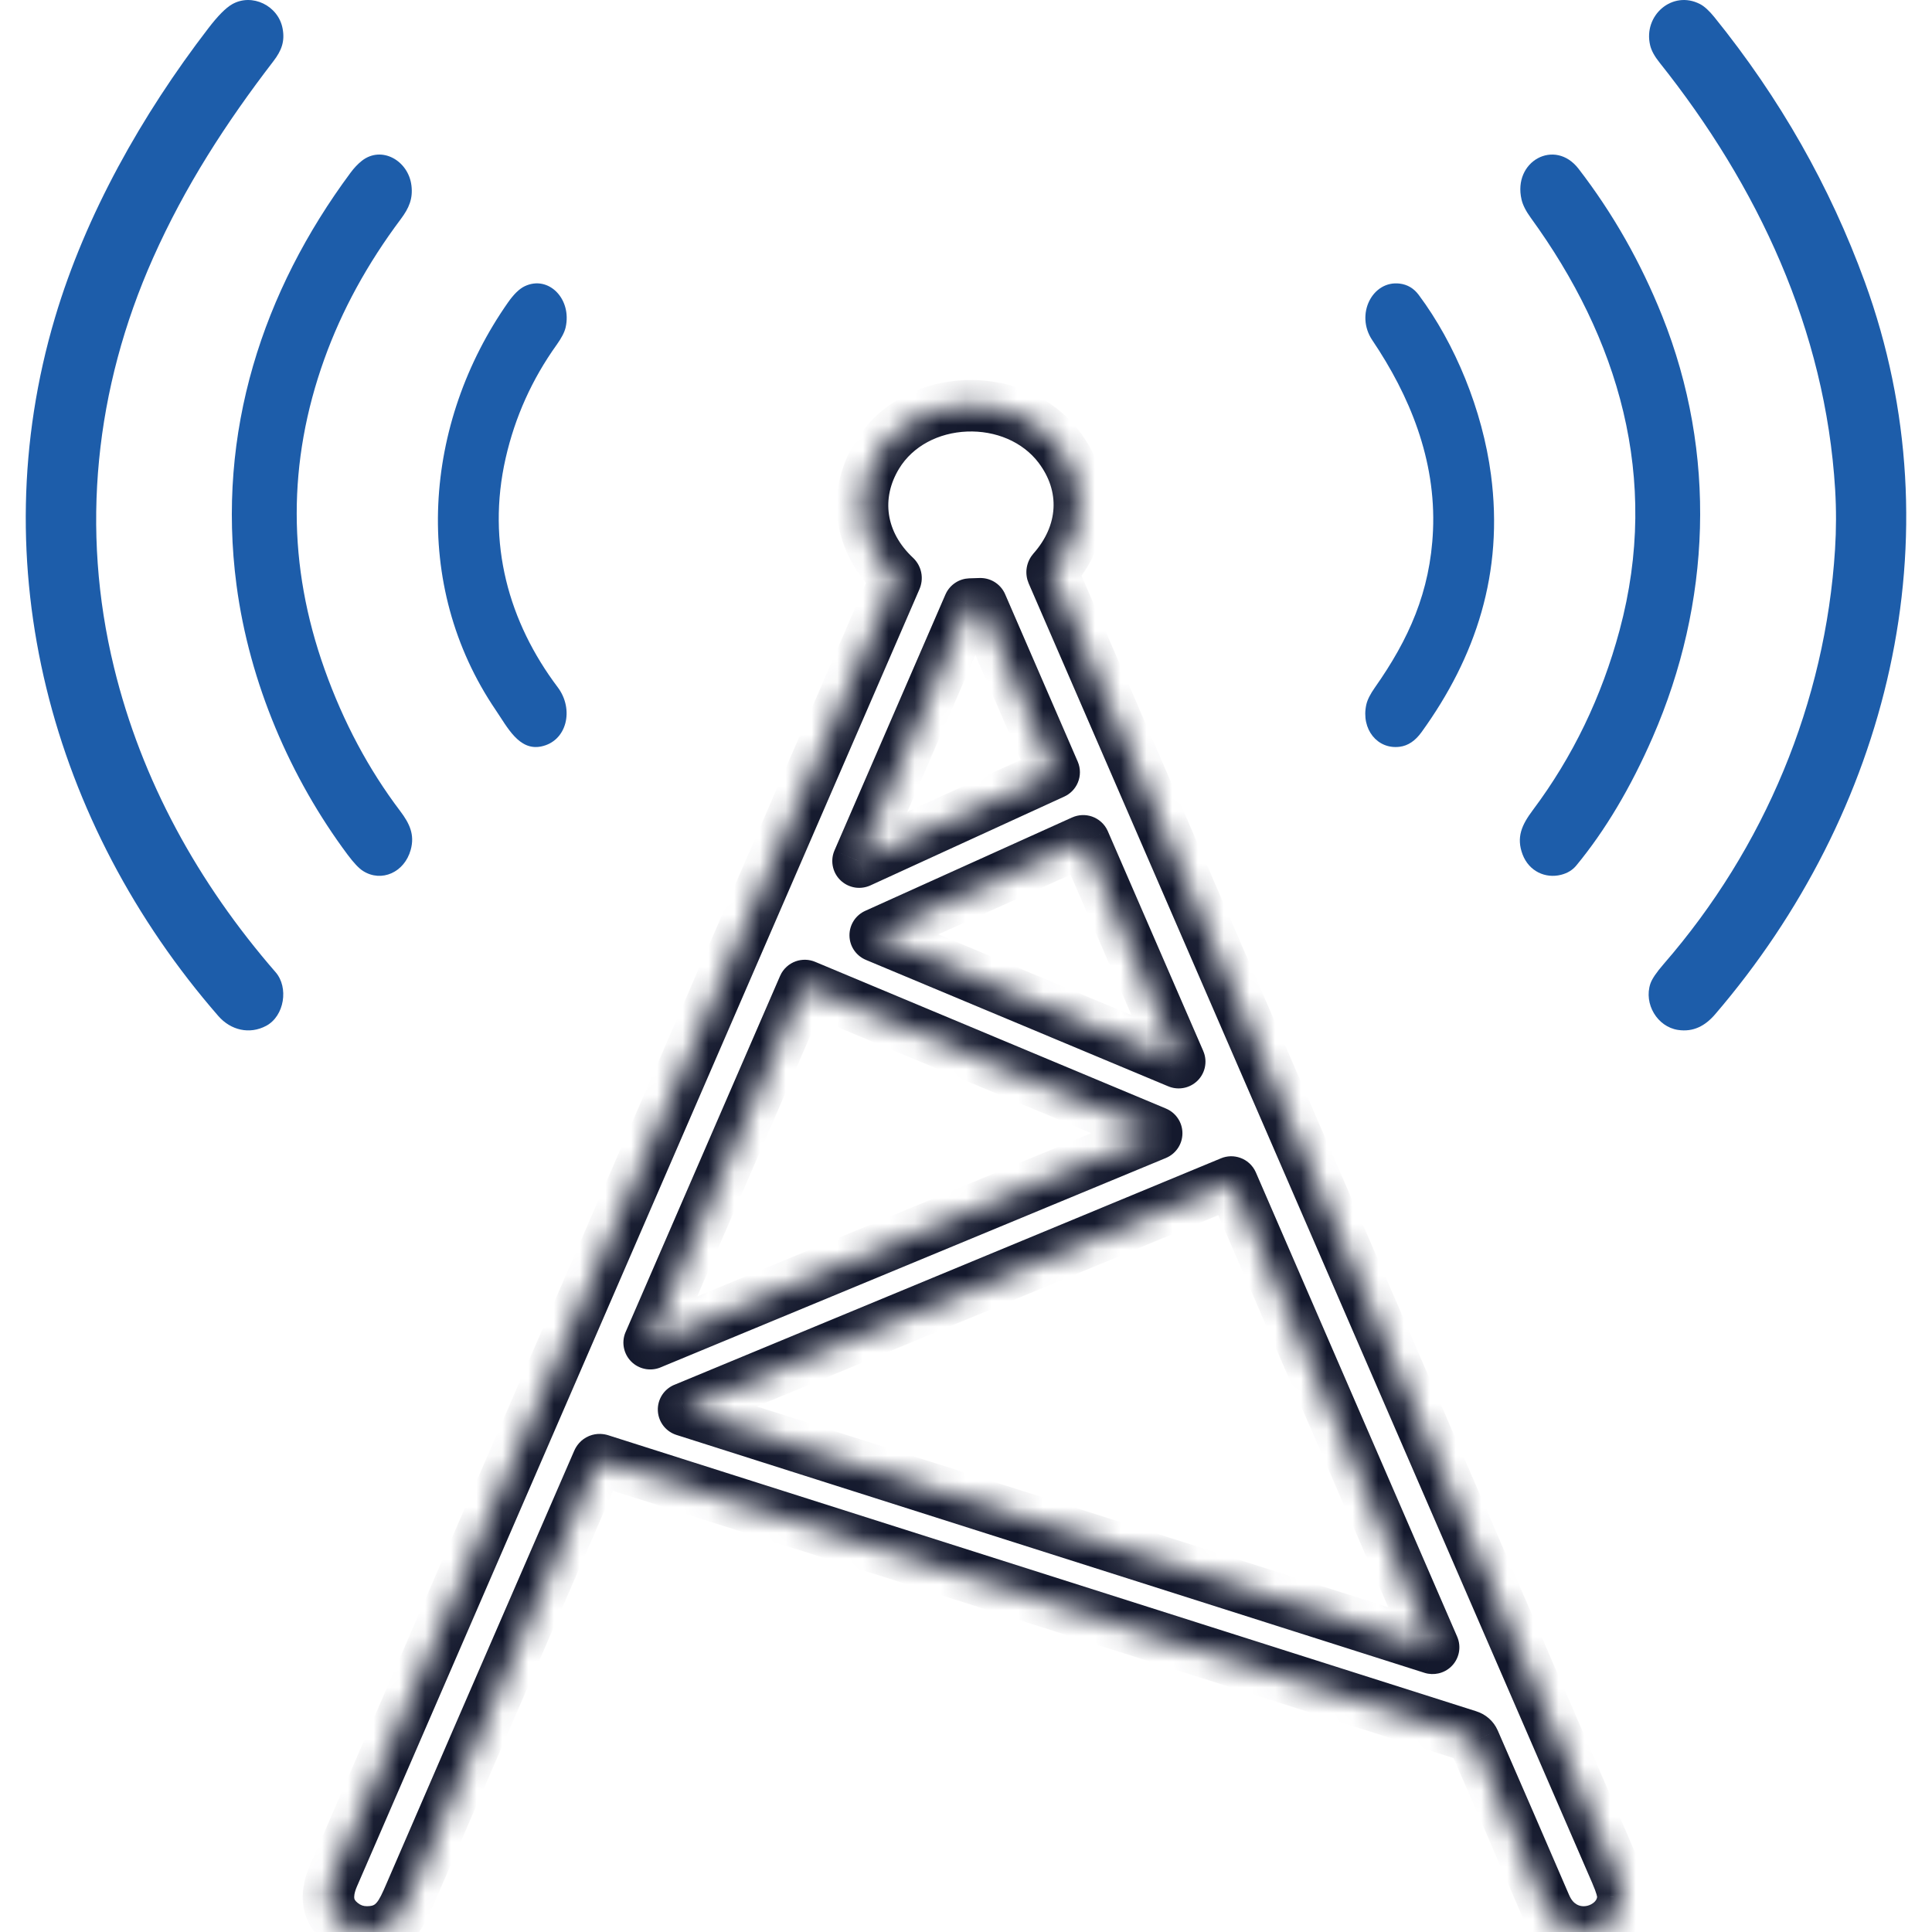
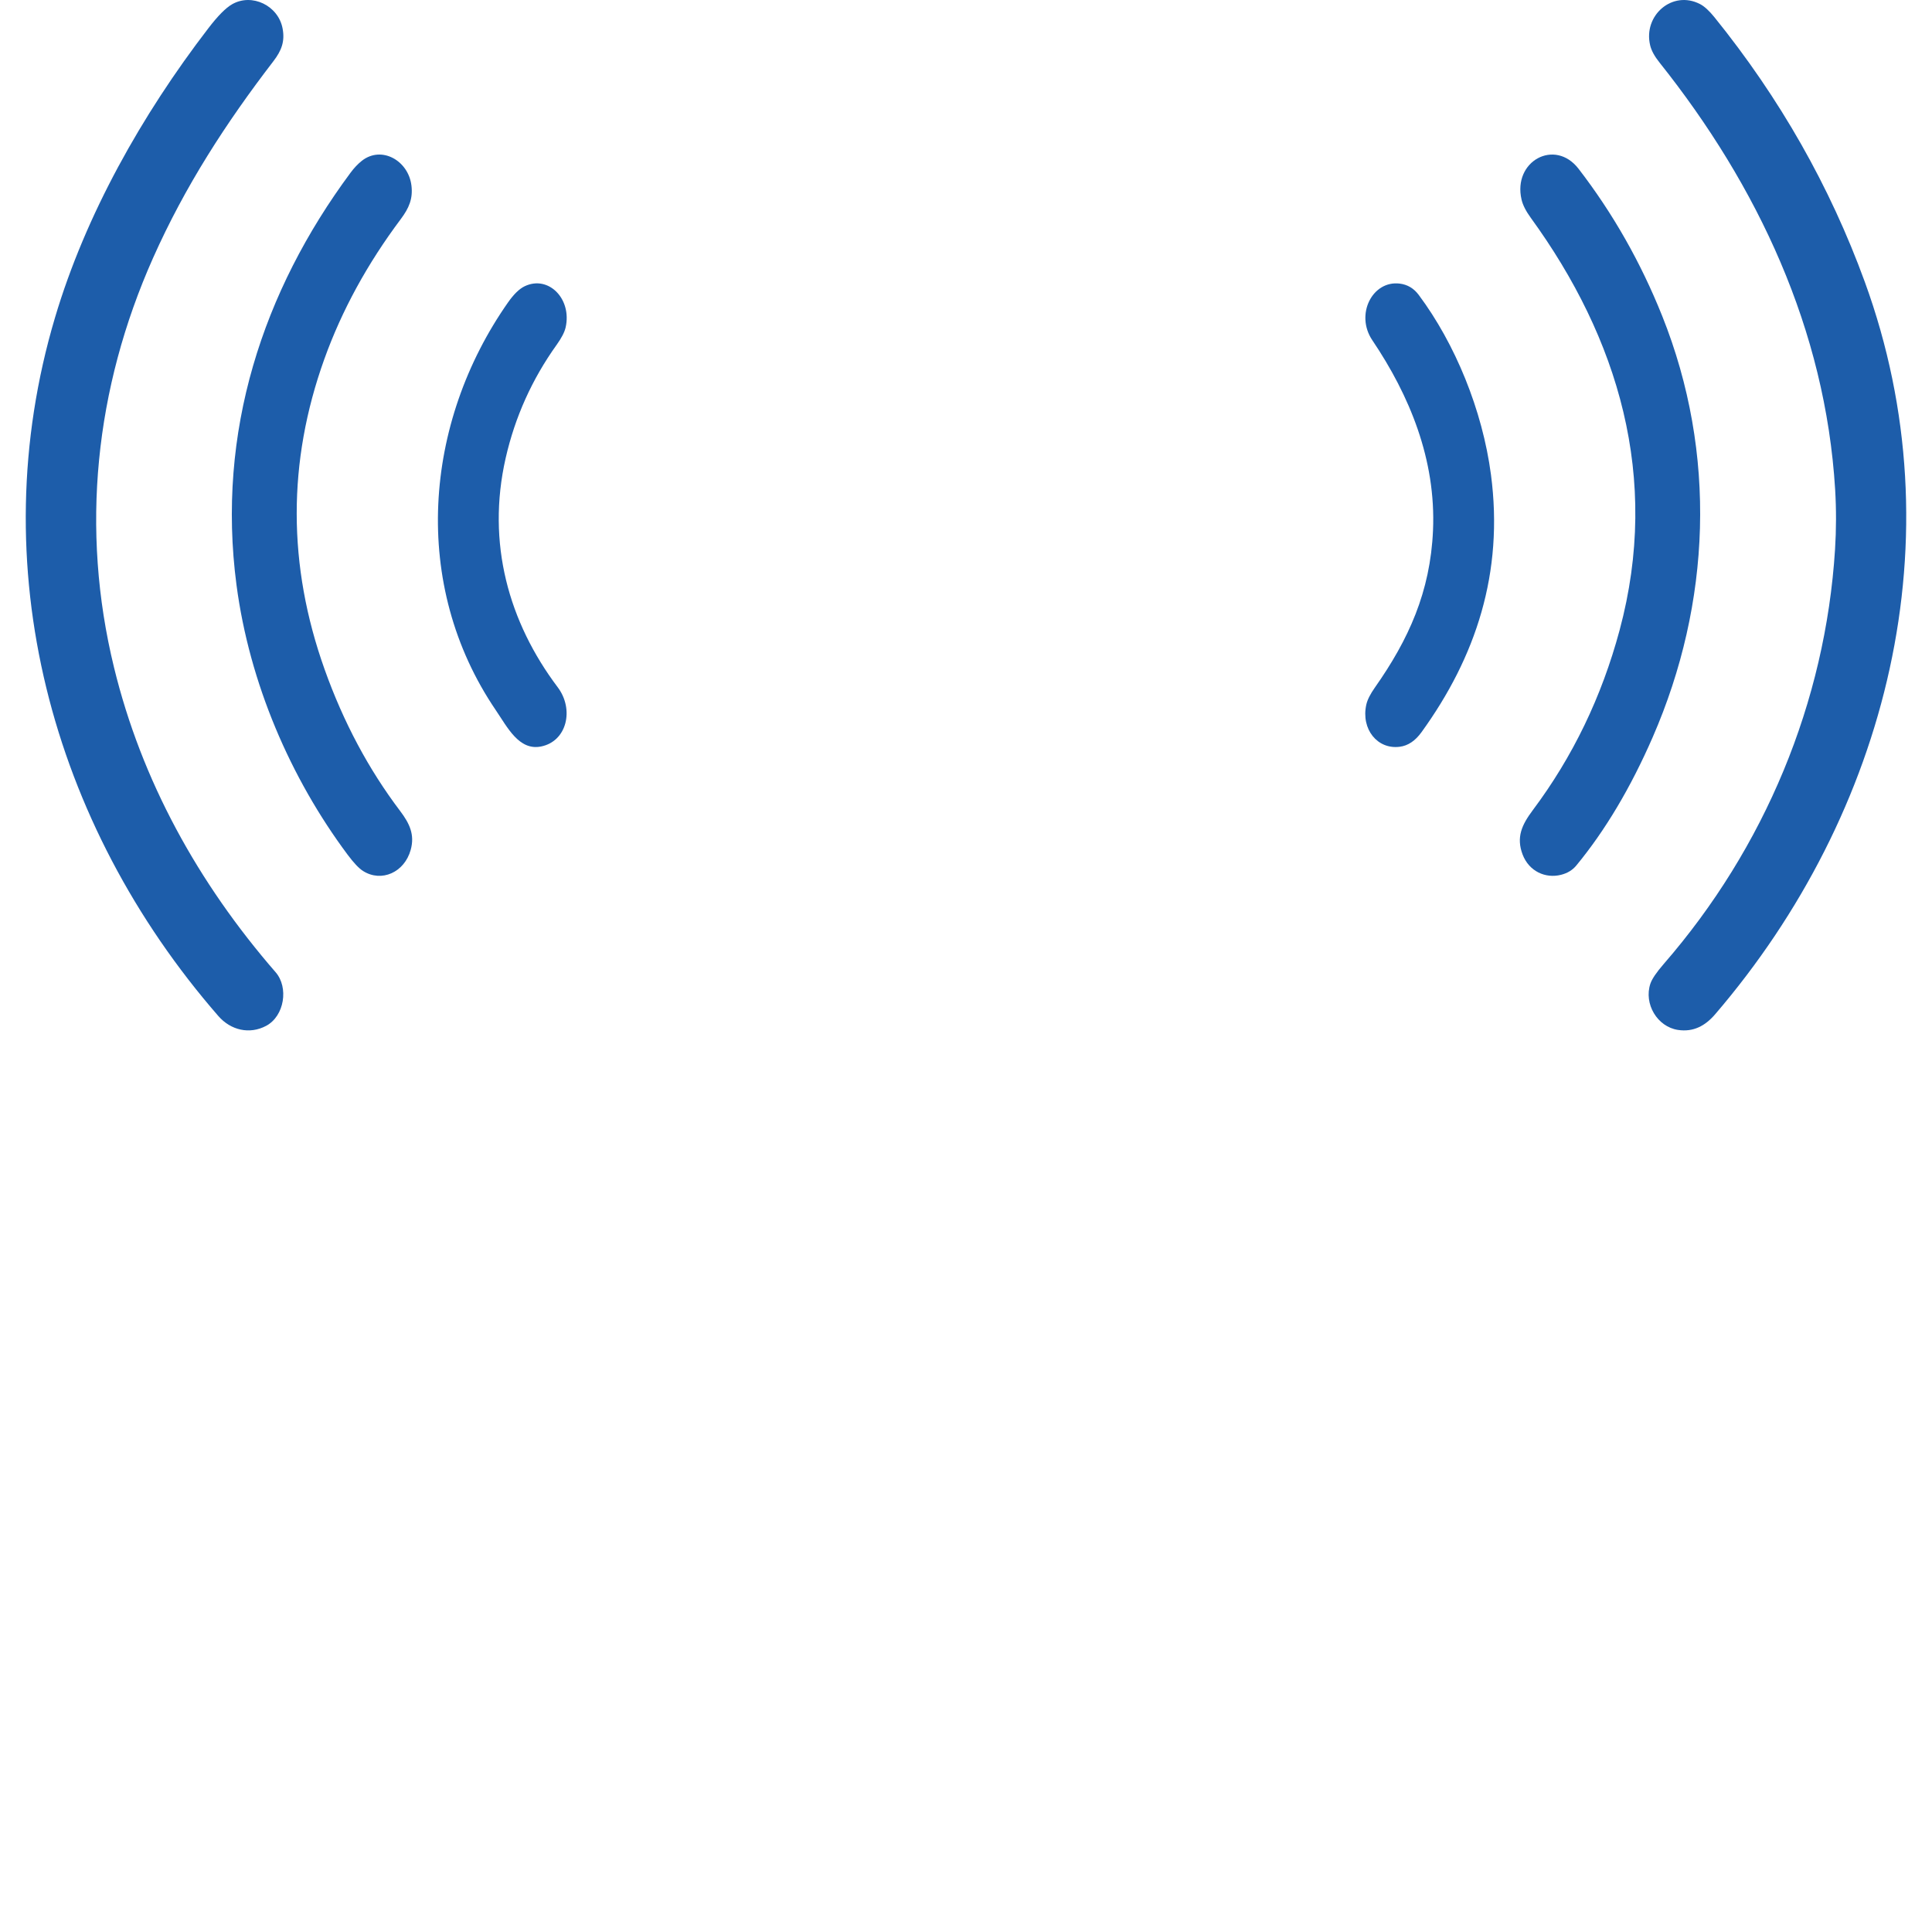
<svg xmlns="http://www.w3.org/2000/svg" width="75" height="75" viewBox="0 0 75 75" fill="none">
  <path d="M5.943 10.011C3.683 15.084 3.119 20.547 4.425 25.905C5.495 30.304 7.692 34.28 10.702 37.745C11.206 38.326 11.05 39.438 10.332 39.823C9.687 40.167 8.956 39.994 8.475 39.441C1.988 31.988 -0.729 21.962 2.135 12.33C3.323 8.332 5.511 4.452 8.085 1.101C8.457 0.615 8.767 0.302 9.014 0.163C9.787 -0.276 10.804 0.219 10.97 1.105C11.064 1.601 10.934 1.958 10.614 2.375C8.766 4.781 7.184 7.227 5.943 10.011Z" fill="#1D5DAA" />
  <path d="M12.59 13.941C11.157 17.933 11.161 21.95 12.603 25.99C13.333 28.036 14.31 29.867 15.533 31.482C15.901 31.969 16.107 32.404 15.943 32.992C15.7 33.867 14.81 34.264 14.094 33.812C13.934 33.711 13.732 33.498 13.489 33.172C11.275 30.201 9.684 26.521 9.181 22.711C8.399 16.779 10.198 11.302 13.608 6.705C13.744 6.522 13.887 6.37 14.038 6.249C14.803 5.637 15.853 6.229 15.972 7.201C16.035 7.713 15.877 8.078 15.562 8.5C14.26 10.237 13.269 12.05 12.59 13.941Z" fill="#1D5DAA" />
  <path d="M19.629 17.786C18.879 21.085 19.751 24.158 21.649 26.677C22.298 27.536 22.009 28.779 21.002 28.979C20.148 29.15 19.697 28.231 19.248 27.571C15.935 22.698 16.445 16.413 19.722 11.739C19.946 11.42 20.162 11.21 20.37 11.111C21.296 10.671 22.21 11.608 21.957 12.713C21.915 12.896 21.799 13.12 21.61 13.384C20.652 14.723 19.992 16.19 19.629 17.786Z" fill="#1D5DAA" />
  <path d="M72.391 10.942C76.014 20.878 73.28 31.57 66.58 39.376C66.195 39.824 65.737 40.071 65.142 39.982C64.335 39.862 63.805 38.967 64.068 38.185C64.13 38.002 64.302 37.749 64.584 37.423C68.504 32.914 70.861 27.263 71.236 21.328C71.285 20.548 71.286 19.772 71.24 19.001C70.863 12.801 68.234 7.21 64.424 2.43C64.227 2.184 64.105 1.959 64.058 1.756C63.783 0.598 64.922 -0.396 65.995 0.158C66.163 0.245 66.35 0.416 66.556 0.671C69.096 3.814 71.041 7.238 72.391 10.942Z" fill="#1D5DAA" />
  <path d="M64.16 28.612C63.306 30.572 62.317 32.235 61.191 33.6C61.045 33.777 60.848 33.897 60.599 33.96C59.992 34.113 59.357 33.824 59.108 33.174C58.852 32.5 59.079 32.017 59.503 31.45C61.054 29.379 62.177 27.052 62.872 24.466C64.466 18.542 62.814 13.122 59.428 8.46C59.236 8.197 59.116 7.96 59.067 7.75C58.717 6.258 60.36 5.358 61.28 6.553C62.613 8.282 63.694 10.186 64.525 12.263C66.666 17.614 66.418 23.428 64.16 28.612Z" fill="#1D5DAA" />
  <path d="M57.879 18.426C58.381 22.234 57.293 25.507 55.18 28.427C54.939 28.76 54.659 28.948 54.339 28.989C53.471 29.103 52.831 28.306 53.039 27.357C53.08 27.169 53.193 26.945 53.377 26.684C54.679 24.831 55.524 22.98 55.629 20.595C55.751 17.836 54.713 15.343 53.272 13.206C52.597 12.203 53.283 10.874 54.342 11.01C54.641 11.048 54.884 11.194 55.073 11.446C56.488 13.342 57.547 15.914 57.879 18.426Z" fill="#1D5DAA" />
  <mask id="path-7-inside-1_815_1895" fill="white">
-     <path d="M23.209 56.714C19.355 65.588 16.93 71.18 15.934 73.489C15.604 74.256 15.306 74.992 14.255 74.999C13.888 75.002 13.559 74.888 13.269 74.658C12.713 74.218 12.604 73.608 12.941 72.829C20.221 56.045 27.499 39.26 34.775 22.476C34.791 22.438 34.784 22.405 34.754 22.377C33.367 21.075 33.089 19.25 34.047 17.674C35.532 15.232 39.409 15.096 41.123 17.371C42.258 18.878 42.131 20.722 40.87 22.147C40.843 22.18 40.837 22.216 40.853 22.254C48.149 39.079 55.444 55.901 62.737 72.723C62.912 73.128 63 73.427 63 73.62C63.001 74.657 61.719 75.359 60.727 74.806C60.404 74.626 60.159 74.343 59.993 73.957C59.072 71.821 58.15 69.696 57.227 67.581C57.184 67.483 57.108 67.417 57 67.383L23.314 56.671C23.264 56.655 23.229 56.669 23.209 56.714ZM33.312 33.41C33.309 33.418 33.309 33.426 33.31 33.434C33.313 33.442 33.317 33.45 33.324 33.455C33.33 33.461 33.339 33.464 33.347 33.465C33.356 33.467 33.365 33.465 33.373 33.462L40.898 30.014C40.908 30.01 40.916 30.002 40.92 29.992C40.924 29.983 40.924 29.972 40.92 29.963L38.101 23.463C38.097 23.456 38.092 23.449 38.084 23.444C38.076 23.44 38.067 23.437 38.058 23.438L37.659 23.451C37.65 23.451 37.642 23.453 37.635 23.458C37.628 23.463 37.623 23.469 37.62 23.476L33.312 33.41ZM33.999 36.27C33.992 36.274 33.986 36.279 33.982 36.285C33.977 36.291 33.975 36.298 33.975 36.306C33.976 36.313 33.978 36.32 33.983 36.326C33.987 36.333 33.993 36.337 34.001 36.34L45.736 41.248C45.744 41.252 45.753 41.253 45.761 41.252C45.769 41.25 45.777 41.247 45.783 41.242C45.789 41.236 45.794 41.23 45.796 41.222C45.797 41.214 45.797 41.206 45.794 41.199L42.088 32.665C42.086 32.66 42.083 32.656 42.079 32.652C42.075 32.648 42.07 32.645 42.064 32.644C42.059 32.642 42.053 32.641 42.047 32.641C42.042 32.641 42.036 32.643 42.031 32.645L33.999 36.27ZM25.203 52.108C25.2 52.115 25.199 52.123 25.201 52.131C25.203 52.138 25.208 52.145 25.214 52.151C25.22 52.156 25.228 52.16 25.236 52.161C25.245 52.162 25.254 52.161 25.262 52.158L44.877 44.029C44.884 44.026 44.891 44.021 44.895 44.014C44.9 44.008 44.902 44.001 44.902 43.993C44.902 43.985 44.9 43.978 44.895 43.971C44.891 43.965 44.884 43.96 44.877 43.957L31.259 38.261C31.254 38.259 31.248 38.258 31.242 38.258C31.236 38.257 31.23 38.258 31.225 38.26C31.219 38.262 31.214 38.265 31.21 38.269C31.206 38.273 31.203 38.277 31.201 38.282L25.203 52.108ZM26.559 54.682C26.552 54.686 26.546 54.691 26.542 54.697C26.538 54.703 26.536 54.711 26.536 54.718C26.537 54.725 26.539 54.732 26.544 54.738C26.549 54.744 26.555 54.749 26.563 54.751L55.599 63.985C55.607 63.987 55.615 63.988 55.622 63.986C55.63 63.984 55.636 63.981 55.642 63.975C55.647 63.97 55.651 63.964 55.652 63.957C55.654 63.95 55.653 63.943 55.65 63.936L47.834 45.909C47.832 45.905 47.829 45.901 47.825 45.897C47.821 45.893 47.817 45.891 47.812 45.889C47.806 45.887 47.801 45.886 47.795 45.886C47.79 45.886 47.785 45.888 47.78 45.89L26.559 54.682Z" />
-   </mask>
-   <path d="M23.209 56.714L24.127 57.112L24.127 57.111L23.209 56.714ZM15.934 73.489L15.016 73.093L15.016 73.094L15.934 73.489ZM14.255 74.999L14.261 75.999L14.261 75.999L14.255 74.999ZM13.269 74.658L12.648 75.442L12.649 75.443L13.269 74.658ZM12.941 72.829L13.859 73.227L13.859 73.227L12.941 72.829ZM34.775 22.476L35.693 22.873L35.693 22.872L34.775 22.476ZM34.754 22.377L35.439 21.649L35.438 21.648L34.754 22.377ZM34.047 17.674L33.193 17.154L33.193 17.154L34.047 17.674ZM41.123 17.371L41.922 16.769L41.922 16.769L41.123 17.371ZM40.87 22.147L40.121 21.485L40.116 21.491L40.111 21.496L40.87 22.147ZM40.853 22.254L39.929 22.637L39.932 22.645L39.935 22.652L40.853 22.254ZM62.737 72.723L63.655 72.326L63.655 72.326L62.737 72.723ZM63 73.62H62V73.622L63 73.62ZM60.727 74.806L61.214 73.933L61.213 73.932L60.727 74.806ZM59.993 73.957L60.912 73.562L60.911 73.561L59.993 73.957ZM57.227 67.581L58.144 67.181L58.142 67.176L57.227 67.581ZM57 67.383L56.697 68.336L56.7 68.337L57 67.383ZM23.314 56.671L23.003 57.622L23.011 57.624L23.314 56.671ZM33.312 33.41L32.395 33.013L32.39 33.025L33.312 33.41ZM33.373 33.462L33.781 34.375L33.79 34.371L33.373 33.462ZM40.898 30.014L40.483 29.105L40.482 29.105L40.898 30.014ZM40.92 29.963L41.841 29.572L41.837 29.565L40.92 29.963ZM38.101 23.463L39.018 23.065L39.018 23.064L38.101 23.463ZM38.058 23.438L38.09 24.437L38.097 24.437L38.058 23.438ZM37.659 23.451L37.627 22.451L37.62 22.451L37.659 23.451ZM37.62 23.476L36.703 23.077L36.702 23.078L37.62 23.476ZM33.999 36.27L34.401 37.187L34.411 37.182L33.999 36.27ZM34.001 36.34L34.386 35.418L34.38 35.415L34.373 35.412L34.001 36.34ZM45.736 41.248L46.142 40.334L46.132 40.33L46.122 40.326L45.736 41.248ZM45.794 41.199L44.876 41.598L44.878 41.601L45.794 41.199ZM42.088 32.665L43.005 32.266L43.002 32.26L42.999 32.252L42.088 32.665ZM42.031 32.645L41.622 31.733L41.62 31.733L42.031 32.645ZM25.203 52.108L24.286 51.71L24.283 51.716L24.28 51.723L25.203 52.108ZM25.262 52.158L24.879 51.234L24.872 51.236L25.262 52.158ZM44.877 44.029L44.495 43.105L44.494 43.105L44.877 44.029ZM44.902 43.993H43.902H44.902ZM44.877 43.957L44.491 44.88L44.495 44.881L44.877 43.957ZM31.259 38.261L30.863 39.18L30.873 39.184L31.259 38.261ZM31.201 38.282L30.286 37.878L30.283 37.884L31.201 38.282ZM26.559 54.682L26.177 53.759L26.167 53.763L26.158 53.766L26.559 54.682ZM26.563 54.751L26.251 55.701L26.26 55.704L26.563 54.751ZM55.599 63.985L55.296 64.938L55.305 64.941L55.599 63.985ZM55.65 63.936L56.57 63.543L56.568 63.538L55.65 63.936ZM47.834 45.909L48.752 45.512L48.748 45.503L47.834 45.909ZM47.78 45.89L48.162 46.813L48.168 46.811L47.78 45.89ZM22.292 56.316C18.438 65.189 16.012 70.782 15.016 73.093L16.853 73.885C17.848 71.577 20.272 65.987 24.127 57.112L22.292 56.316ZM15.016 73.094C14.831 73.523 14.735 73.732 14.614 73.868C14.57 73.918 14.536 73.942 14.501 73.957C14.466 73.973 14.392 73.998 14.248 73.999L14.261 75.999C15.068 75.994 15.678 75.687 16.116 75.19C16.49 74.765 16.708 74.221 16.853 73.884L15.016 73.094ZM14.248 73.999C14.111 74 14.003 73.964 13.889 73.874L12.649 75.443C13.116 75.812 13.665 76.003 14.261 75.999L14.248 73.999ZM13.89 73.874C13.773 73.782 13.76 73.724 13.754 73.694C13.745 73.643 13.74 73.501 13.859 73.227L12.024 72.431C11.805 72.936 11.686 73.489 11.786 74.047C11.889 74.627 12.209 75.094 12.648 75.442L13.89 73.874ZM13.859 73.227C21.139 56.443 28.416 39.658 35.693 22.873L33.858 22.078C26.581 38.862 19.304 55.647 12.024 72.431L13.859 73.227ZM35.693 22.872C35.767 22.701 35.815 22.469 35.759 22.21C35.703 21.953 35.566 21.768 35.439 21.649L34.068 23.105C33.972 23.014 33.854 22.86 33.805 22.636C33.755 22.41 33.799 22.213 33.857 22.079L35.693 22.872ZM35.438 21.648C34.378 20.652 34.202 19.345 34.902 18.193L33.193 17.154C31.976 19.155 32.356 21.497 34.069 23.106L35.438 21.648ZM34.902 18.193C35.439 17.31 36.441 16.797 37.539 16.753C38.639 16.709 39.698 17.141 40.325 17.973L41.922 16.769C40.834 15.326 39.097 14.689 37.459 14.755C35.82 14.82 34.14 15.596 33.193 17.154L34.902 18.193ZM40.324 17.973C41.155 19.075 41.088 20.392 40.121 21.485L41.619 22.81C43.175 21.052 43.361 18.68 41.922 16.769L40.324 17.973ZM40.111 21.496C40.001 21.625 39.897 21.806 39.858 22.035C39.82 22.265 39.861 22.474 39.929 22.637L41.776 21.871C41.828 21.997 41.864 22.168 41.831 22.363C41.799 22.556 41.712 22.702 41.63 22.798L40.111 21.496ZM39.935 22.652C47.232 39.476 54.526 56.299 61.82 73.121L63.655 72.326C56.361 55.504 49.067 38.681 41.77 21.857L39.935 22.652ZM61.819 73.121C61.897 73.299 61.946 73.435 61.975 73.532C62.006 73.639 62 73.659 62 73.62H64C64 73.202 63.832 72.736 63.655 72.326L61.819 73.121ZM62 73.622C62 73.698 61.953 73.827 61.767 73.926C61.586 74.022 61.379 74.025 61.214 73.933L60.24 75.68C61.067 76.14 61.997 76.068 62.705 75.693C63.408 75.32 64.001 74.58 64 73.619L62 73.622ZM61.213 73.932C61.109 73.874 61.003 73.774 60.912 73.562L59.074 74.351C59.315 74.912 59.698 75.378 60.241 75.68L61.213 73.932ZM60.911 73.561C59.99 71.424 59.067 69.297 58.144 67.181L56.311 67.98C57.233 70.094 58.154 72.219 59.075 74.353L60.911 73.561ZM58.142 67.176C57.975 66.797 57.663 66.543 57.3 66.429L56.7 68.337C56.64 68.318 56.56 68.28 56.482 68.212C56.402 68.142 56.346 68.061 56.313 67.984L58.142 67.176ZM57.303 66.43L23.617 55.718L23.011 57.624L56.697 68.336L57.303 66.43ZM23.624 55.72C23.462 55.667 23.179 55.617 22.868 55.745C22.544 55.88 22.372 56.131 22.292 56.317L24.127 57.111C24.066 57.252 23.922 57.474 23.632 57.594C23.355 57.708 23.115 57.658 23.003 57.622L23.624 55.72ZM32.39 33.025C32.303 33.231 32.285 33.463 32.342 33.683L34.279 33.185C34.332 33.39 34.315 33.605 34.235 33.797L32.39 33.025ZM32.342 33.683C32.398 33.903 32.522 34.088 32.681 34.221L33.967 32.689C34.112 32.811 34.227 32.982 34.279 33.185L32.342 33.683ZM32.681 34.221C32.838 34.353 33.026 34.431 33.215 34.457L33.48 32.474C33.652 32.497 33.822 32.568 33.967 32.689L32.681 34.221ZM33.215 34.457C33.405 34.482 33.601 34.455 33.781 34.375L32.966 32.548C33.13 32.475 33.308 32.451 33.48 32.474L33.215 34.457ZM33.79 34.371L41.315 30.923L40.482 29.105L32.957 32.553L33.79 34.371ZM41.314 30.924C41.537 30.822 41.734 30.636 41.841 30.381L39.998 29.604C40.098 29.368 40.28 29.197 40.483 29.105L41.314 30.924ZM41.841 30.381C41.95 30.122 41.95 29.831 41.84 29.572L39.999 30.353C39.898 30.114 39.898 29.843 39.998 29.604L41.841 30.381ZM41.837 29.565L39.018 23.065L37.184 23.861L40.002 30.361L41.837 29.565ZM39.018 23.064C38.926 22.853 38.772 22.69 38.594 22.584L37.574 24.304C37.411 24.208 37.269 24.058 37.184 23.863L39.018 23.064ZM38.594 22.584C38.416 22.479 38.216 22.431 38.019 22.439L38.097 24.437C37.918 24.444 37.736 24.401 37.574 24.304L38.594 22.584ZM38.026 22.438L37.627 22.451L37.691 24.45L38.09 24.437L38.026 22.438ZM37.62 22.451C37.436 22.459 37.252 22.514 37.09 22.62L38.18 24.296C38.032 24.393 37.865 24.443 37.699 24.45L37.62 22.451ZM37.09 22.62C36.927 22.726 36.788 22.881 36.703 23.077L38.536 23.875C38.458 24.056 38.329 24.199 38.18 24.296L37.09 22.62ZM36.702 23.078L32.395 33.013L34.23 33.808L38.537 23.874L36.702 23.078ZM33.598 35.355C33.426 35.43 33.268 35.555 33.153 35.725L34.81 36.844C34.704 37.003 34.558 37.117 34.401 37.187L33.598 35.355ZM33.153 35.725C33.037 35.898 32.972 36.106 32.976 36.324L34.975 36.288C34.979 36.491 34.918 36.685 34.81 36.844L33.153 35.725ZM32.976 36.324C32.98 36.543 33.052 36.748 33.173 36.914L34.791 35.739C34.904 35.893 34.972 36.084 34.975 36.288L32.976 36.324ZM33.173 36.914C33.294 37.08 33.455 37.199 33.628 37.268L34.373 35.412C34.532 35.476 34.68 35.585 34.791 35.739L33.173 36.914ZM33.615 37.263L45.351 42.171L46.122 40.326L34.386 35.418L33.615 37.263ZM45.331 42.162C45.511 42.242 45.708 42.269 45.898 42.242L45.624 40.261C45.797 40.237 45.977 40.261 46.142 40.334L45.331 42.162ZM45.898 42.242C46.089 42.216 46.276 42.136 46.433 42.002L45.133 40.482C45.278 40.358 45.45 40.285 45.624 40.261L45.898 42.242ZM46.433 42.002C46.591 41.867 46.714 41.68 46.767 41.458L44.824 40.986C44.874 40.779 44.988 40.606 45.133 40.482L46.433 42.002ZM46.767 41.458C46.821 41.236 46.8 41.004 46.709 40.798L44.878 41.601C44.794 41.409 44.773 41.193 44.824 40.986L46.767 41.458ZM46.711 40.801L43.005 32.266L41.171 33.063L44.876 41.598L46.711 40.801ZM42.999 32.252C42.937 32.115 42.848 31.997 42.742 31.904L41.415 33.4C41.318 33.314 41.235 33.205 41.177 33.077L42.999 32.252ZM42.742 31.904C42.637 31.811 42.517 31.742 42.391 31.698L41.737 33.589C41.622 33.549 41.512 33.486 41.415 33.4L42.742 31.904ZM42.391 31.698C42.266 31.655 42.135 31.636 42.004 31.642L42.091 33.64C41.972 33.645 41.852 33.628 41.737 33.589L42.391 31.698ZM42.004 31.642C41.874 31.648 41.744 31.678 41.622 31.733L42.441 33.557C42.328 33.608 42.209 33.635 42.091 33.64L42.004 31.642ZM41.62 31.733L33.588 35.359L34.411 37.182L42.443 33.556L41.62 31.733ZM24.28 51.723C24.194 51.928 24.177 52.157 24.232 52.375L26.171 51.886C26.222 52.089 26.206 52.301 26.126 52.492L24.28 51.723ZM24.232 52.375C24.287 52.593 24.408 52.777 24.563 52.91L25.864 51.391C26.008 51.514 26.12 51.684 26.171 51.886L24.232 52.375ZM24.563 52.91C24.718 53.043 24.903 53.122 25.09 53.15L25.383 51.172C25.553 51.197 25.722 51.269 25.864 51.391L24.563 52.91ZM25.09 53.15C25.278 53.178 25.472 53.154 25.651 53.079L24.872 51.236C25.036 51.167 25.212 51.146 25.383 51.172L25.09 53.15ZM25.644 53.081L45.26 44.953L44.494 43.105L24.879 51.234L25.644 53.081ZM45.258 44.953C45.432 44.882 45.593 44.76 45.712 44.591L44.078 43.438C44.188 43.282 44.337 43.17 44.495 43.105L45.258 44.953ZM45.712 44.591C45.833 44.421 45.902 44.213 45.902 43.993H43.902C43.902 43.788 43.967 43.596 44.078 43.438L45.712 44.591ZM45.902 43.993C45.902 43.773 45.833 43.565 45.712 43.395L44.078 44.548C43.967 44.39 43.902 44.198 43.902 43.993H45.902ZM45.712 43.395C45.593 43.226 45.432 43.104 45.258 43.033L44.495 44.881C44.337 44.816 44.188 44.704 44.078 44.548L45.712 43.395ZM45.263 43.034L31.645 37.339L30.873 39.184L44.491 44.88L45.263 43.034ZM31.655 37.343C31.533 37.29 31.403 37.262 31.273 37.258L31.211 39.257C31.093 39.254 30.974 39.228 30.863 39.179L31.655 37.343ZM31.273 37.258C31.143 37.254 31.012 37.274 30.887 37.319L31.562 39.202C31.449 39.242 31.329 39.261 31.211 39.257L31.273 37.258ZM30.887 37.319C30.763 37.364 30.643 37.433 30.539 37.528L31.881 39.01C31.785 39.097 31.676 39.161 31.562 39.202L30.887 37.319ZM30.539 37.528C30.434 37.623 30.346 37.741 30.286 37.878L32.115 38.687C32.059 38.814 31.978 38.923 31.881 39.01L30.539 37.528ZM30.283 37.884L24.286 51.71L26.12 52.506L32.118 38.68L30.283 37.884ZM26.158 53.766C25.981 53.844 25.819 53.974 25.703 54.152L27.38 55.242C27.273 55.408 27.123 55.528 26.96 55.599L26.158 53.766ZM25.703 54.152C25.587 54.332 25.525 54.548 25.538 54.773L27.535 54.663C27.546 54.873 27.489 55.075 27.38 55.242L25.703 54.152ZM25.538 54.773C25.55 54.998 25.635 55.205 25.767 55.368L27.321 54.109C27.444 54.26 27.523 54.453 27.535 54.663L25.538 54.773ZM25.767 55.368C25.899 55.53 26.07 55.642 26.251 55.701L26.875 53.801C27.041 53.856 27.199 53.958 27.321 54.109L25.767 55.368ZM26.26 55.704L55.296 64.938L55.902 63.032L26.866 53.798L26.26 55.704ZM55.305 64.941C55.48 64.995 55.666 65.001 55.843 64.961L55.401 63.011C55.563 62.974 55.733 62.98 55.894 63.029L55.305 64.941ZM55.843 64.961C56.02 64.921 56.193 64.833 56.335 64.696L54.948 63.255C55.08 63.128 55.239 63.047 55.401 63.011L55.843 64.961ZM56.335 64.696C56.478 64.559 56.585 64.376 56.63 64.166L54.674 63.748C54.716 63.551 54.816 63.382 54.948 63.255L56.335 64.696ZM56.63 64.166C56.675 63.955 56.653 63.738 56.57 63.543L54.731 64.329C54.653 64.148 54.632 63.945 54.674 63.748L56.63 64.166ZM56.568 63.538L48.752 45.512L46.917 46.307L54.733 64.334L56.568 63.538ZM48.748 45.503C48.688 45.367 48.6 45.25 48.497 45.156L47.154 46.638C47.058 46.551 46.977 46.442 46.92 46.316L48.748 45.503ZM48.497 45.156C48.394 45.063 48.276 44.993 48.152 44.949L47.471 46.829C47.357 46.788 47.249 46.724 47.154 46.638L48.497 45.156ZM48.152 44.949C48.028 44.904 47.899 44.883 47.771 44.886L47.82 46.886C47.703 46.889 47.585 46.87 47.471 46.829L48.152 44.949ZM47.771 44.886C47.642 44.89 47.514 44.916 47.392 44.968L48.168 46.811C48.056 46.858 47.938 46.883 47.82 46.886L47.771 44.886ZM47.397 44.966L26.177 53.759L26.942 55.606L48.162 46.813L47.397 44.966Z" fill="#14192D" mask="url(#path-7-inside-1_815_1895)" />
+     </mask>
</svg>